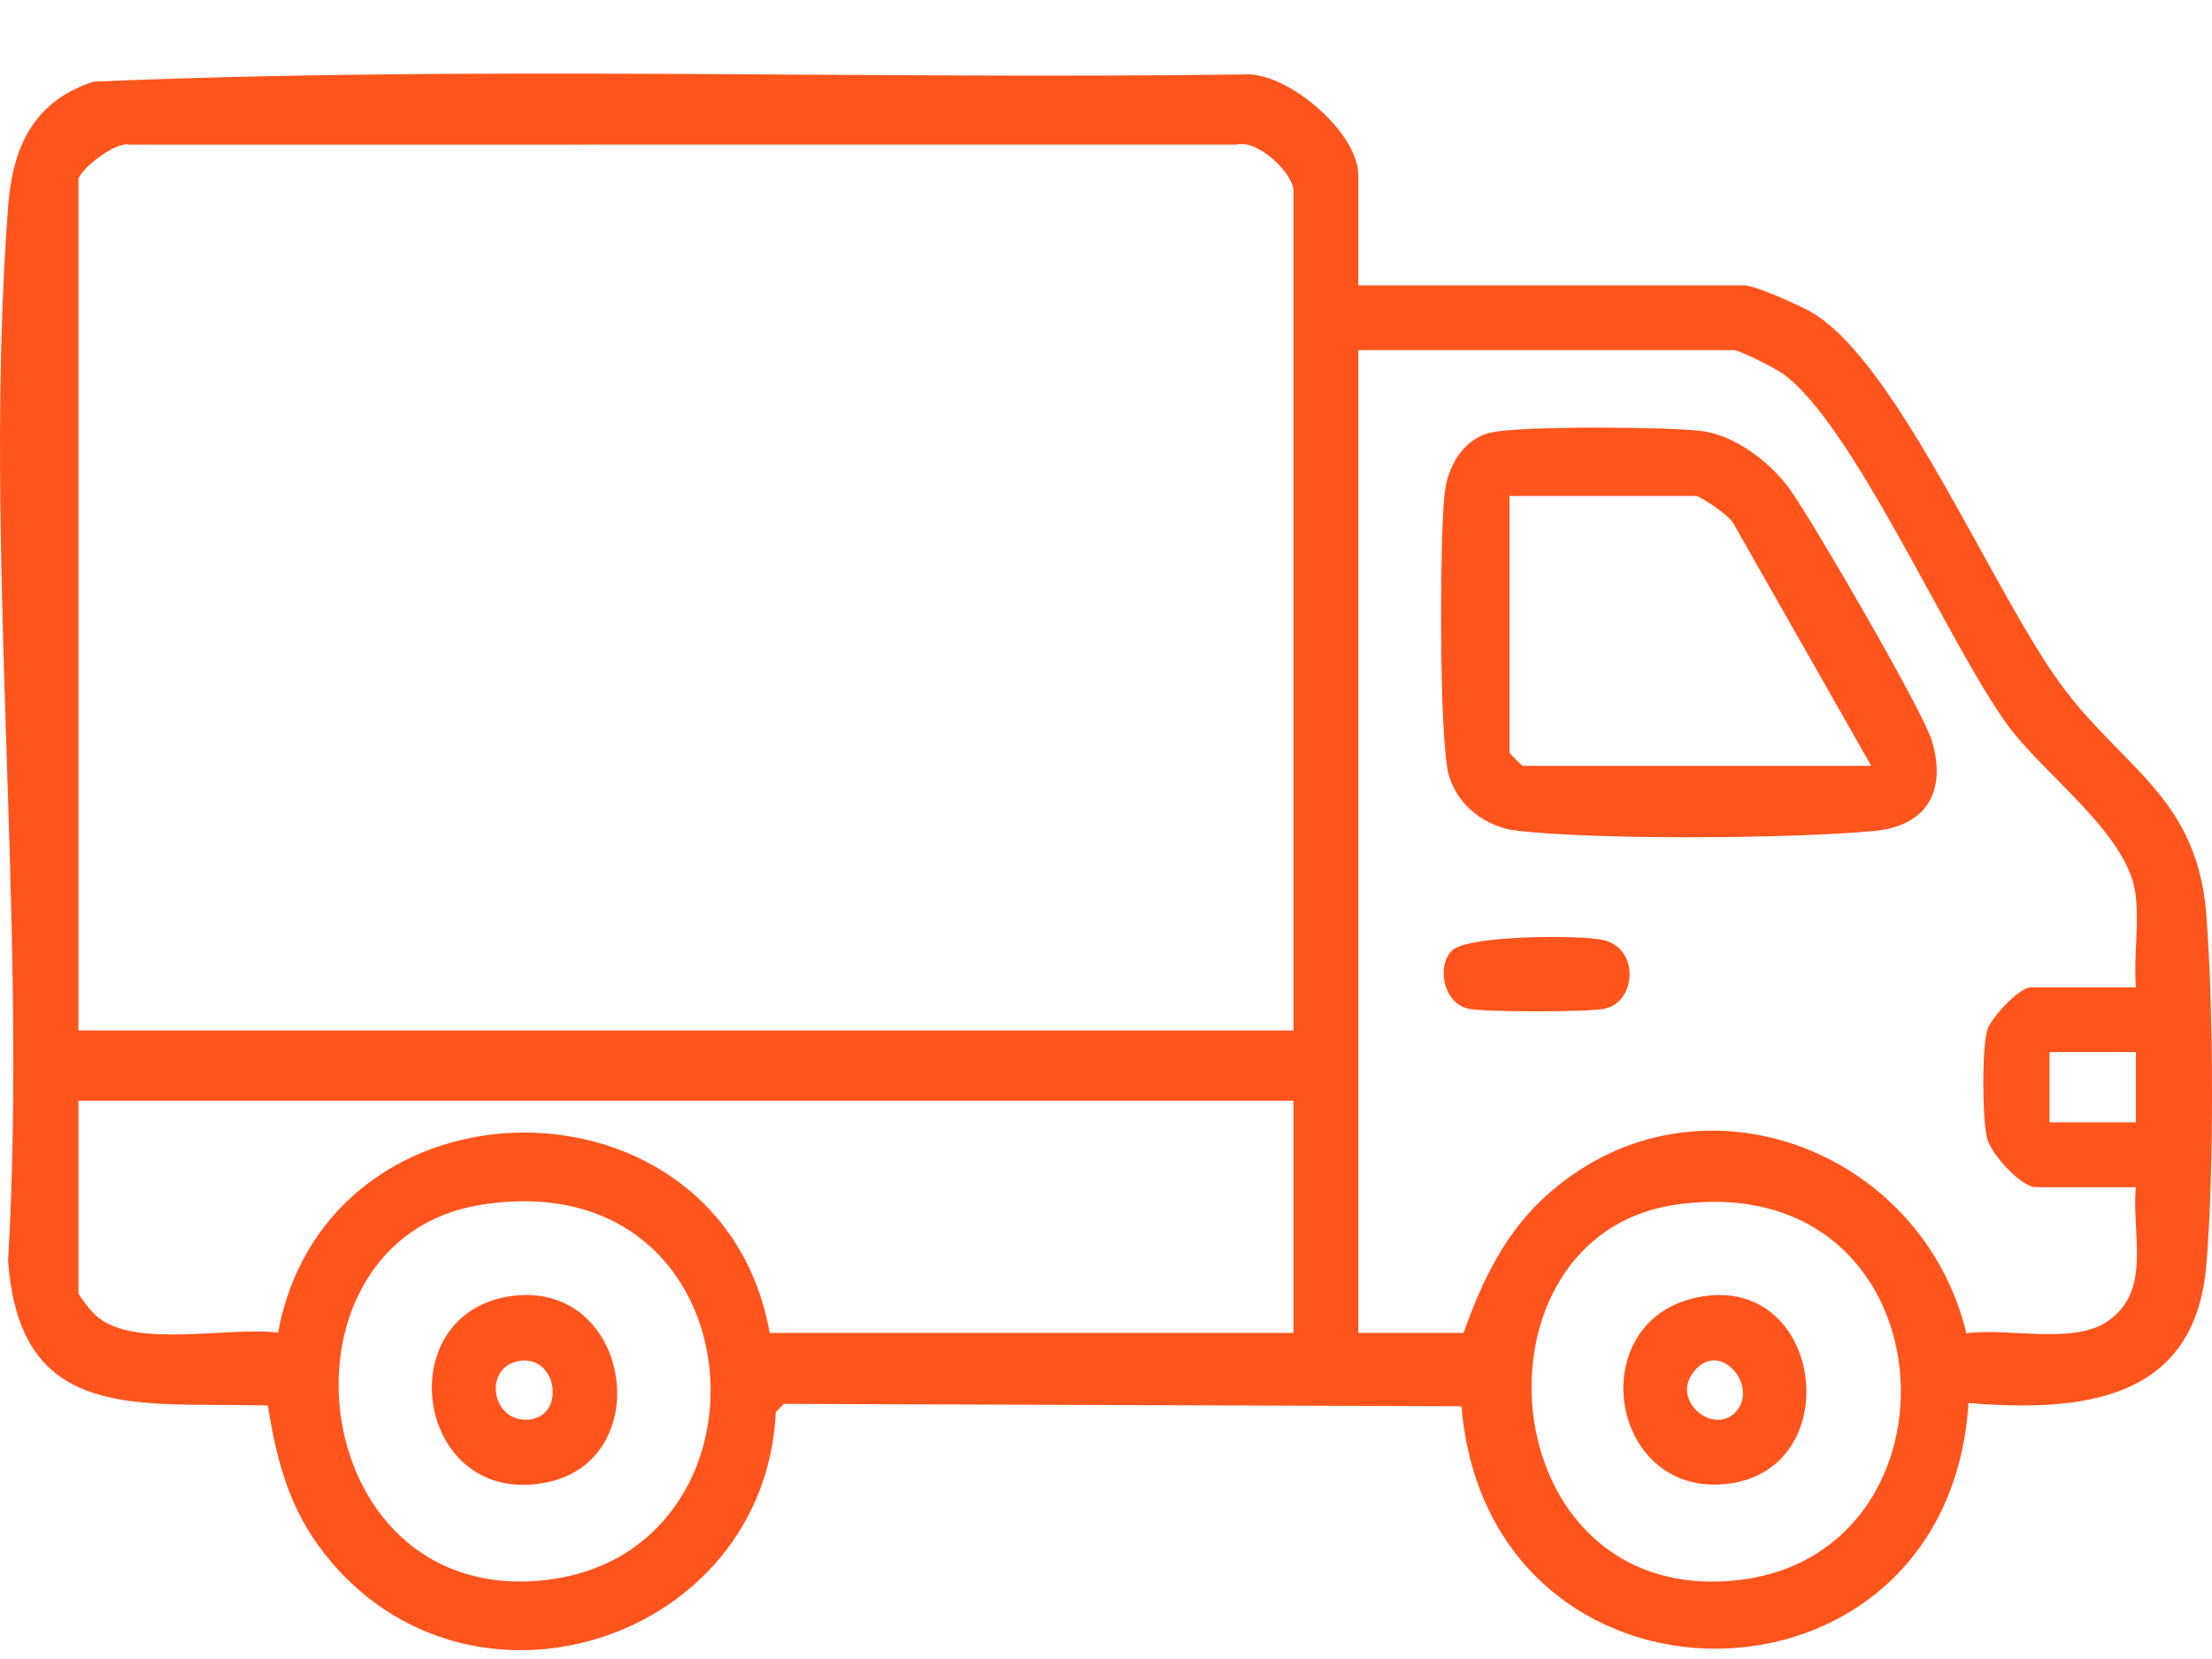
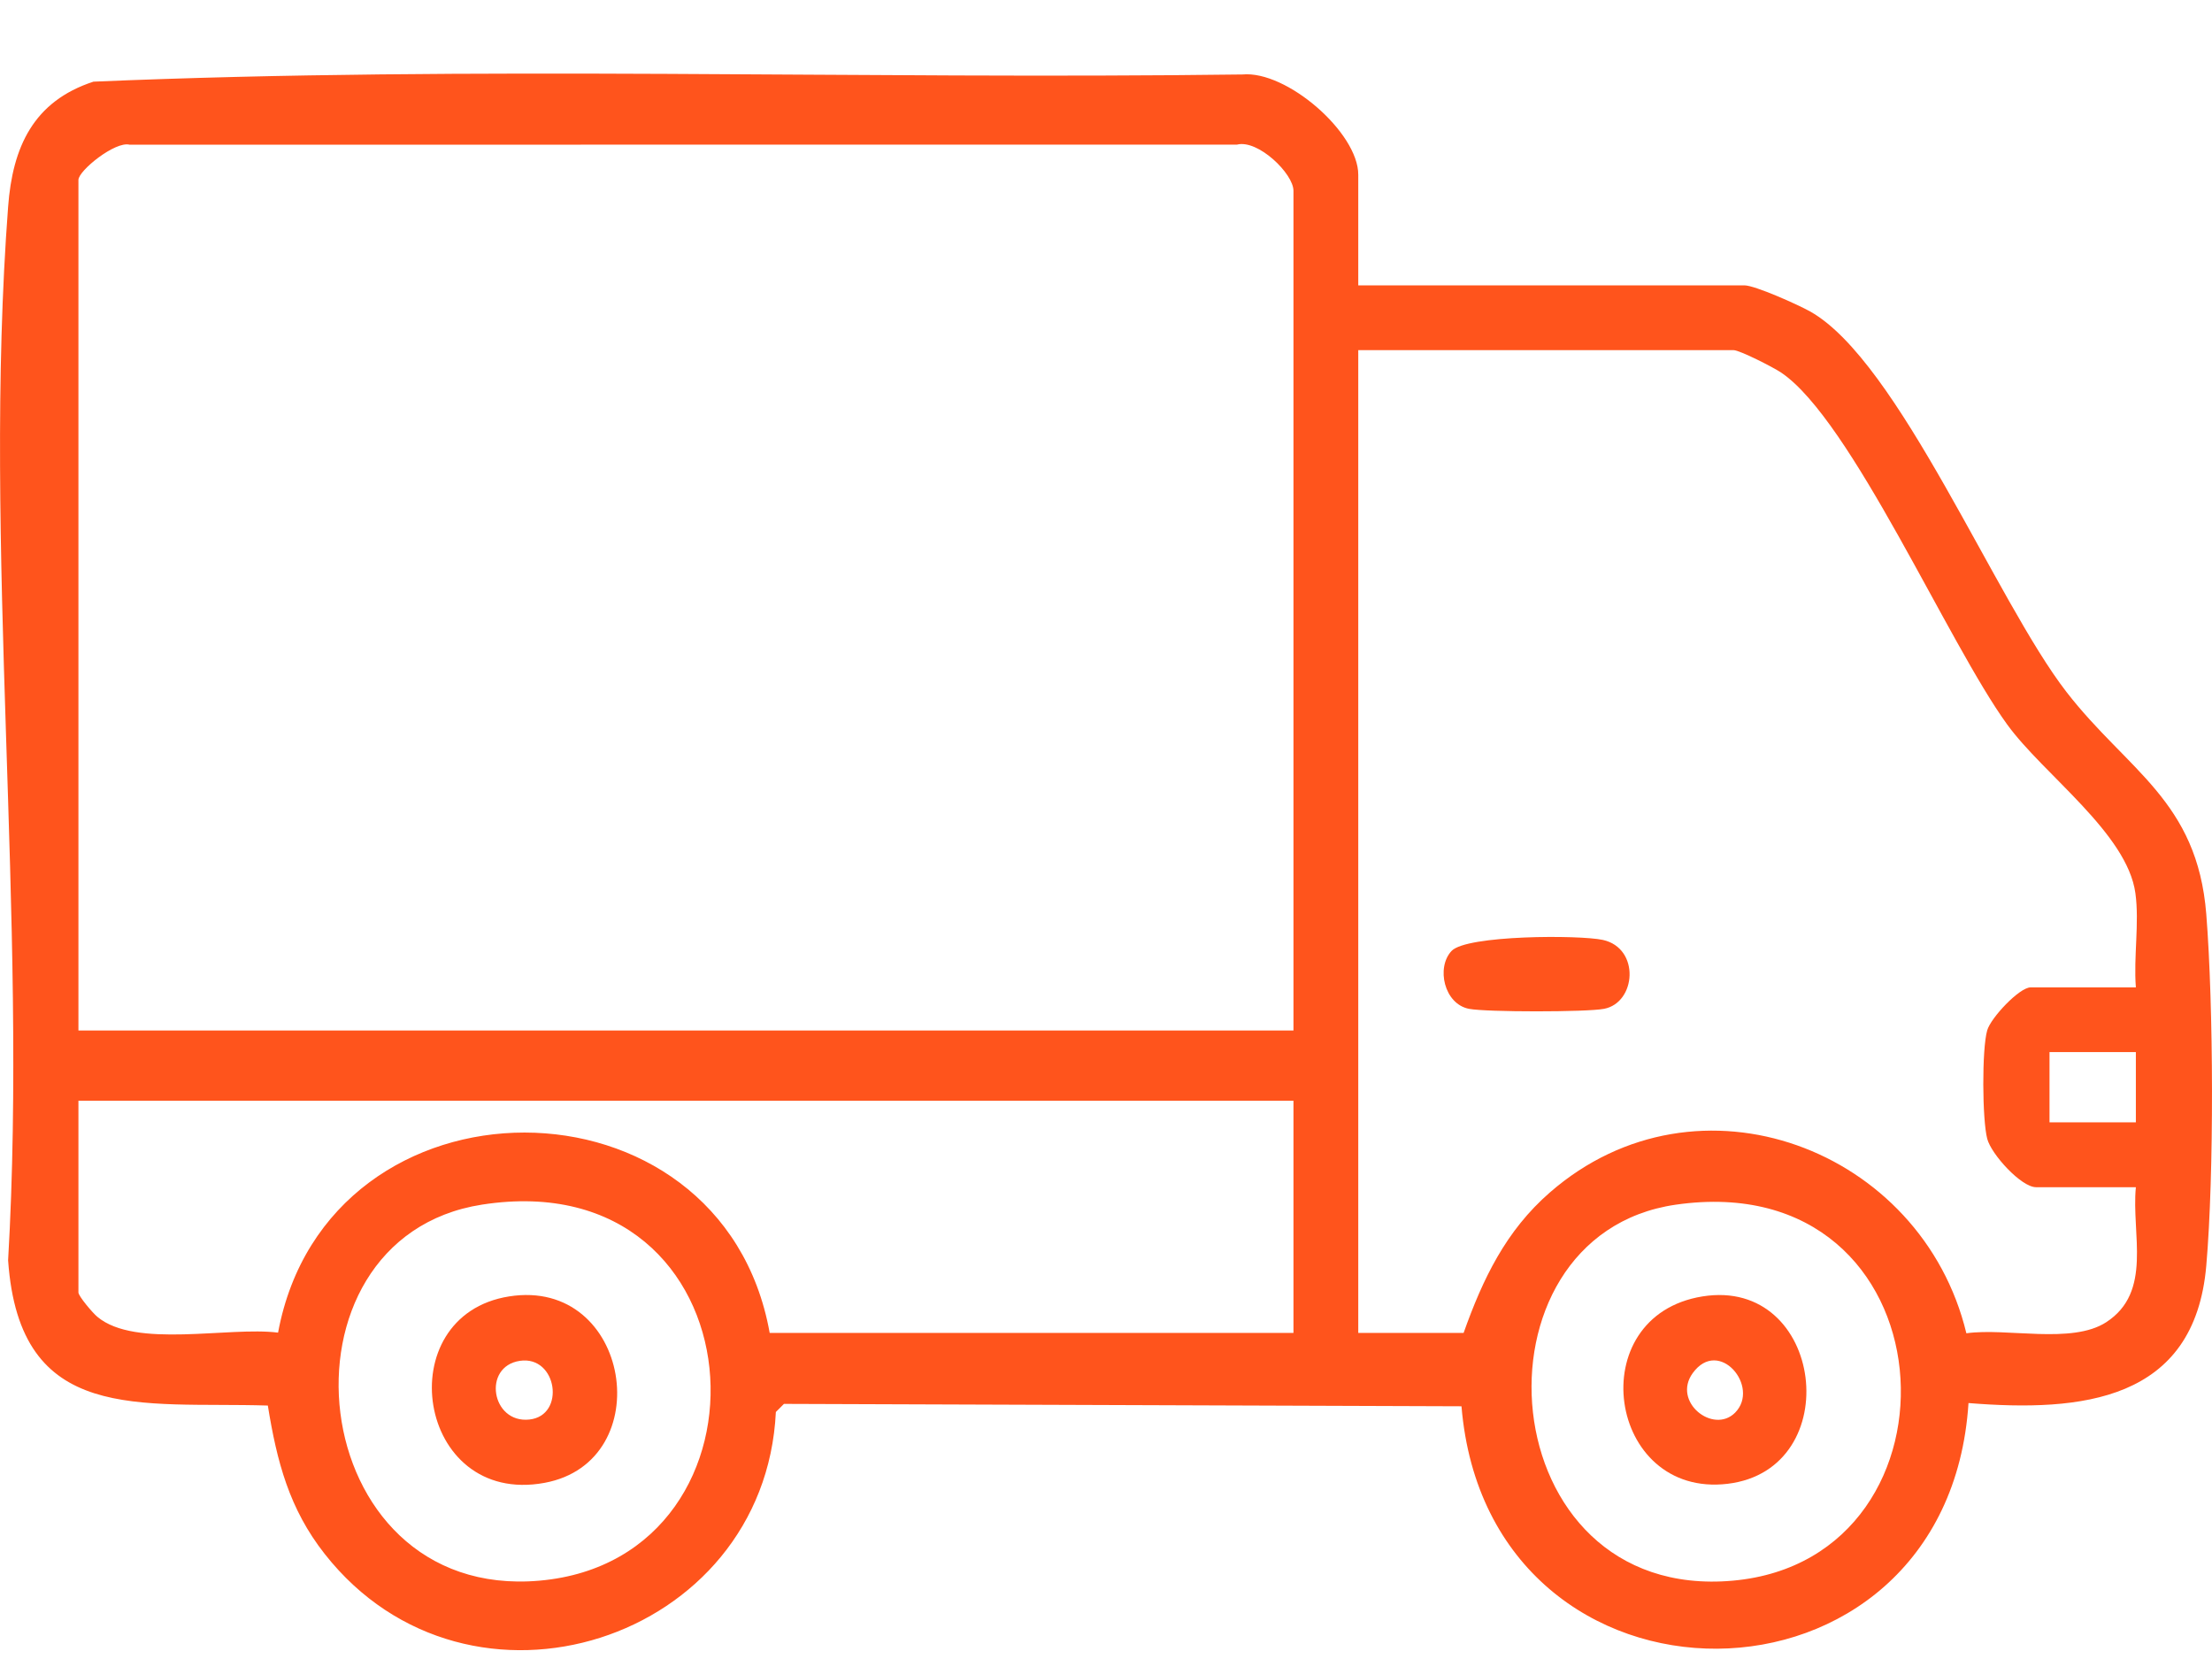
<svg xmlns="http://www.w3.org/2000/svg" width="24" height="18" viewBox="0 0 24 18" fill="none">
  <g clip-path="url(#clip0_84_177)">
    <path d="M14.737 3.096H18.926C19.041 3.096 19.511 3.307 19.639 3.379C20.6 3.916 21.655 6.52 22.422 7.509C23.083 8.362 23.84 8.686 23.938 9.919C24.017 10.92 24.024 12.736 23.938 13.732C23.811 15.206 22.58 15.321 21.358 15.223C21.132 18.752 16.151 18.79 15.857 15.258L8.506 15.232L8.418 15.32C8.299 17.808 5.087 18.85 3.523 16.86C3.138 16.371 3.004 15.857 2.906 15.25C1.52 15.207 0.212 15.464 0.088 13.674C0.304 9.956 -0.191 5.926 0.088 2.244C0.136 1.597 0.361 1.099 1.014 0.886C5.151 0.71 9.328 0.863 13.48 0.808C13.961 0.763 14.737 1.44 14.737 1.895V3.096ZM14.034 11.181V2.07C14.034 1.884 13.649 1.511 13.422 1.569L1.406 1.57C1.25 1.529 0.851 1.852 0.851 1.952V11.181H14.034V11.181ZM23.174 10.712C23.148 10.386 23.213 10.012 23.169 9.692C23.081 9.042 22.171 8.403 21.778 7.861C21.136 6.977 20.087 4.556 19.326 4.043C19.242 3.986 18.875 3.799 18.809 3.799H14.737V14.462H15.88C16.088 13.876 16.339 13.353 16.816 12.938C18.421 11.539 20.852 12.463 21.335 14.466C21.773 14.404 22.479 14.588 22.852 14.346C23.359 14.017 23.124 13.388 23.174 12.881H22.09C21.931 12.881 21.605 12.525 21.561 12.355C21.507 12.149 21.502 11.383 21.561 11.179C21.6 11.043 21.91 10.713 22.032 10.713H23.174V10.712ZM23.174 11.415H22.237V12.177H23.174V11.415ZM14.034 11.943H0.851V14.023C0.851 14.063 1.006 14.246 1.056 14.287C1.469 14.634 2.483 14.391 3.017 14.459C3.556 11.562 7.833 11.566 8.351 14.462H14.034V11.942V11.943ZM5.23 13.07C2.883 13.435 3.271 17.378 5.854 17.15C8.545 16.912 8.287 12.595 5.23 13.07ZM18.18 13.071C15.871 13.406 16.155 17.388 18.802 17.15C21.437 16.913 21.201 12.634 18.18 13.071Z" fill="#FF541C" />
-     <path d="M16.186 4.691C16.537 4.62 18.075 4.63 18.459 4.676C18.822 4.72 19.205 5.014 19.415 5.302C19.658 5.636 20.864 7.714 20.96 8.034C21.125 8.585 20.905 8.962 20.334 9.016C19.443 9.1 17.341 9.114 16.465 9.014C16.122 8.974 15.819 8.75 15.72 8.411C15.612 8.04 15.621 5.817 15.674 5.352C15.708 5.059 15.878 4.754 16.186 4.691H16.186ZM20.303 8.31L18.806 5.677C18.764 5.595 18.45 5.381 18.399 5.381H16.378V8.164C16.378 8.175 16.514 8.31 16.524 8.31H20.303Z" fill="#FF541C" />
    <path d="M15.749 10.318C15.911 10.144 17.138 10.143 17.391 10.198C17.798 10.288 17.753 10.881 17.402 10.946C17.211 10.982 16.13 10.982 15.94 10.946C15.669 10.895 15.58 10.498 15.749 10.318Z" fill="#FF541C" />
    <path d="M5.524 14.066C6.845 13.857 7.155 15.86 5.907 16.089C4.516 16.344 4.212 14.273 5.524 14.066ZM5.64 14.765C5.232 14.827 5.331 15.444 5.742 15.402C6.141 15.361 6.046 14.704 5.64 14.765Z" fill="#FF541C" />
    <path d="M18.472 14.066C19.792 13.854 20.041 15.943 18.745 16.099C17.44 16.255 17.153 14.278 18.472 14.066ZM18.825 15.328C19.102 15.049 18.651 14.505 18.366 14.898C18.14 15.21 18.589 15.564 18.825 15.328Z" fill="#FF541C" />
  </g>
  <defs>
    <clipPath id="clip0_84_177">
      <rect width="24" height="17.106" fill="white" transform="translate(0 0.798)" />
    </clipPath>
  </defs>
</svg>